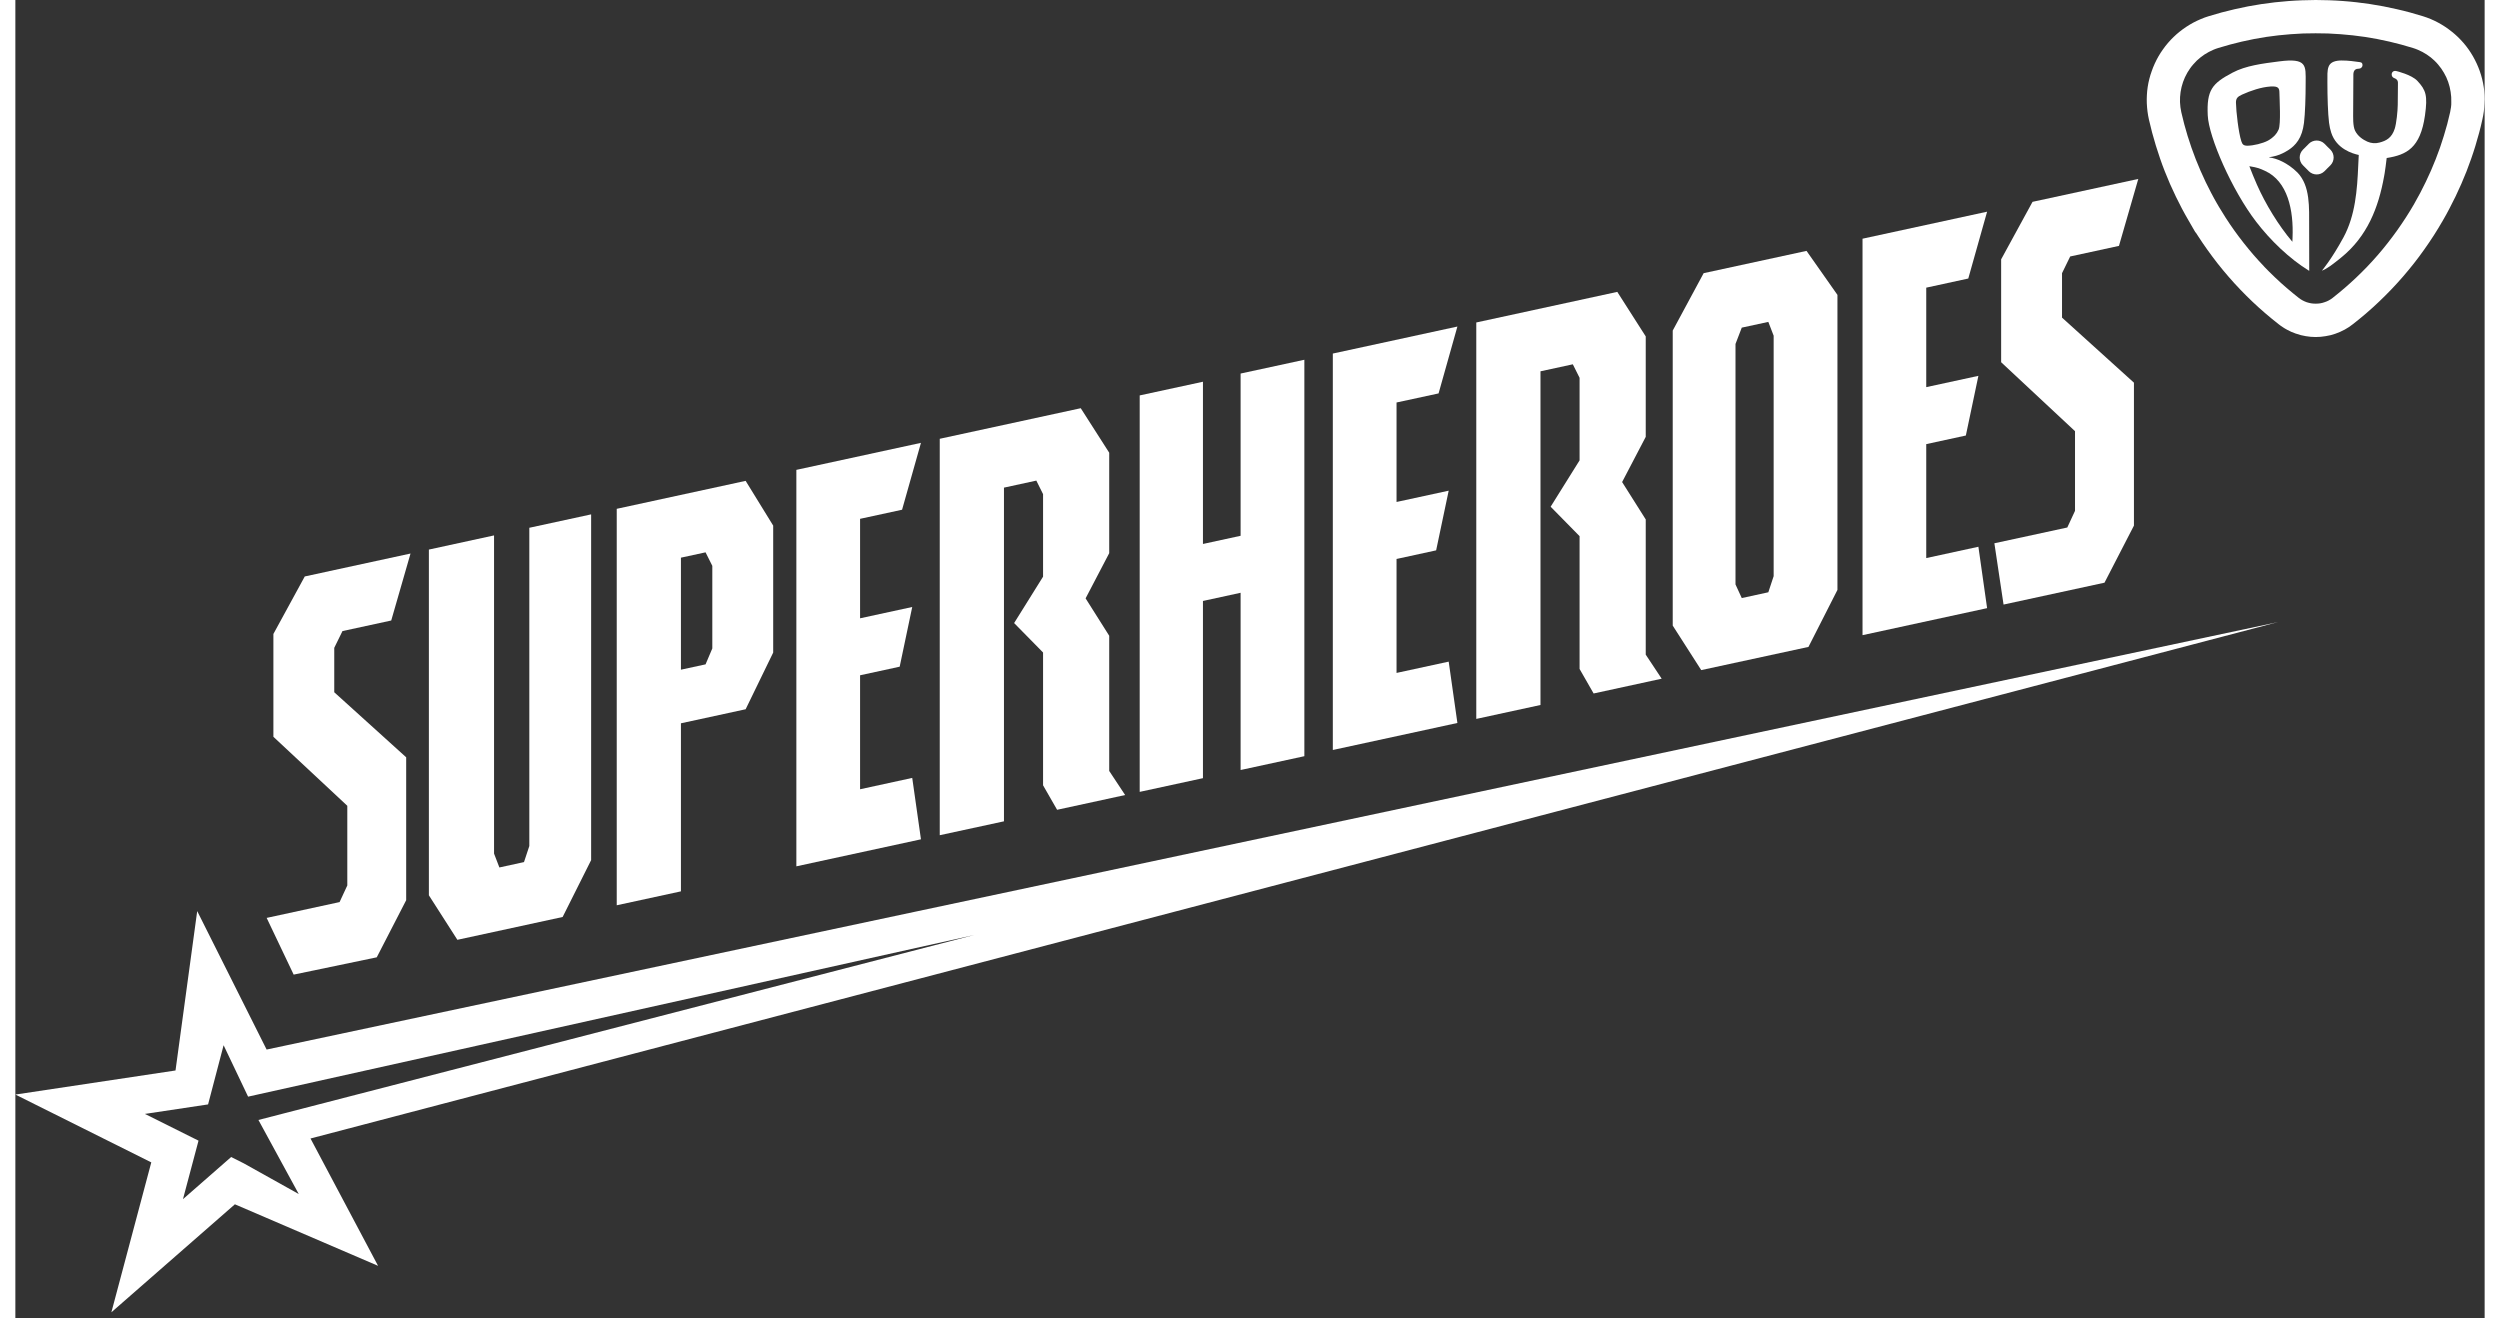
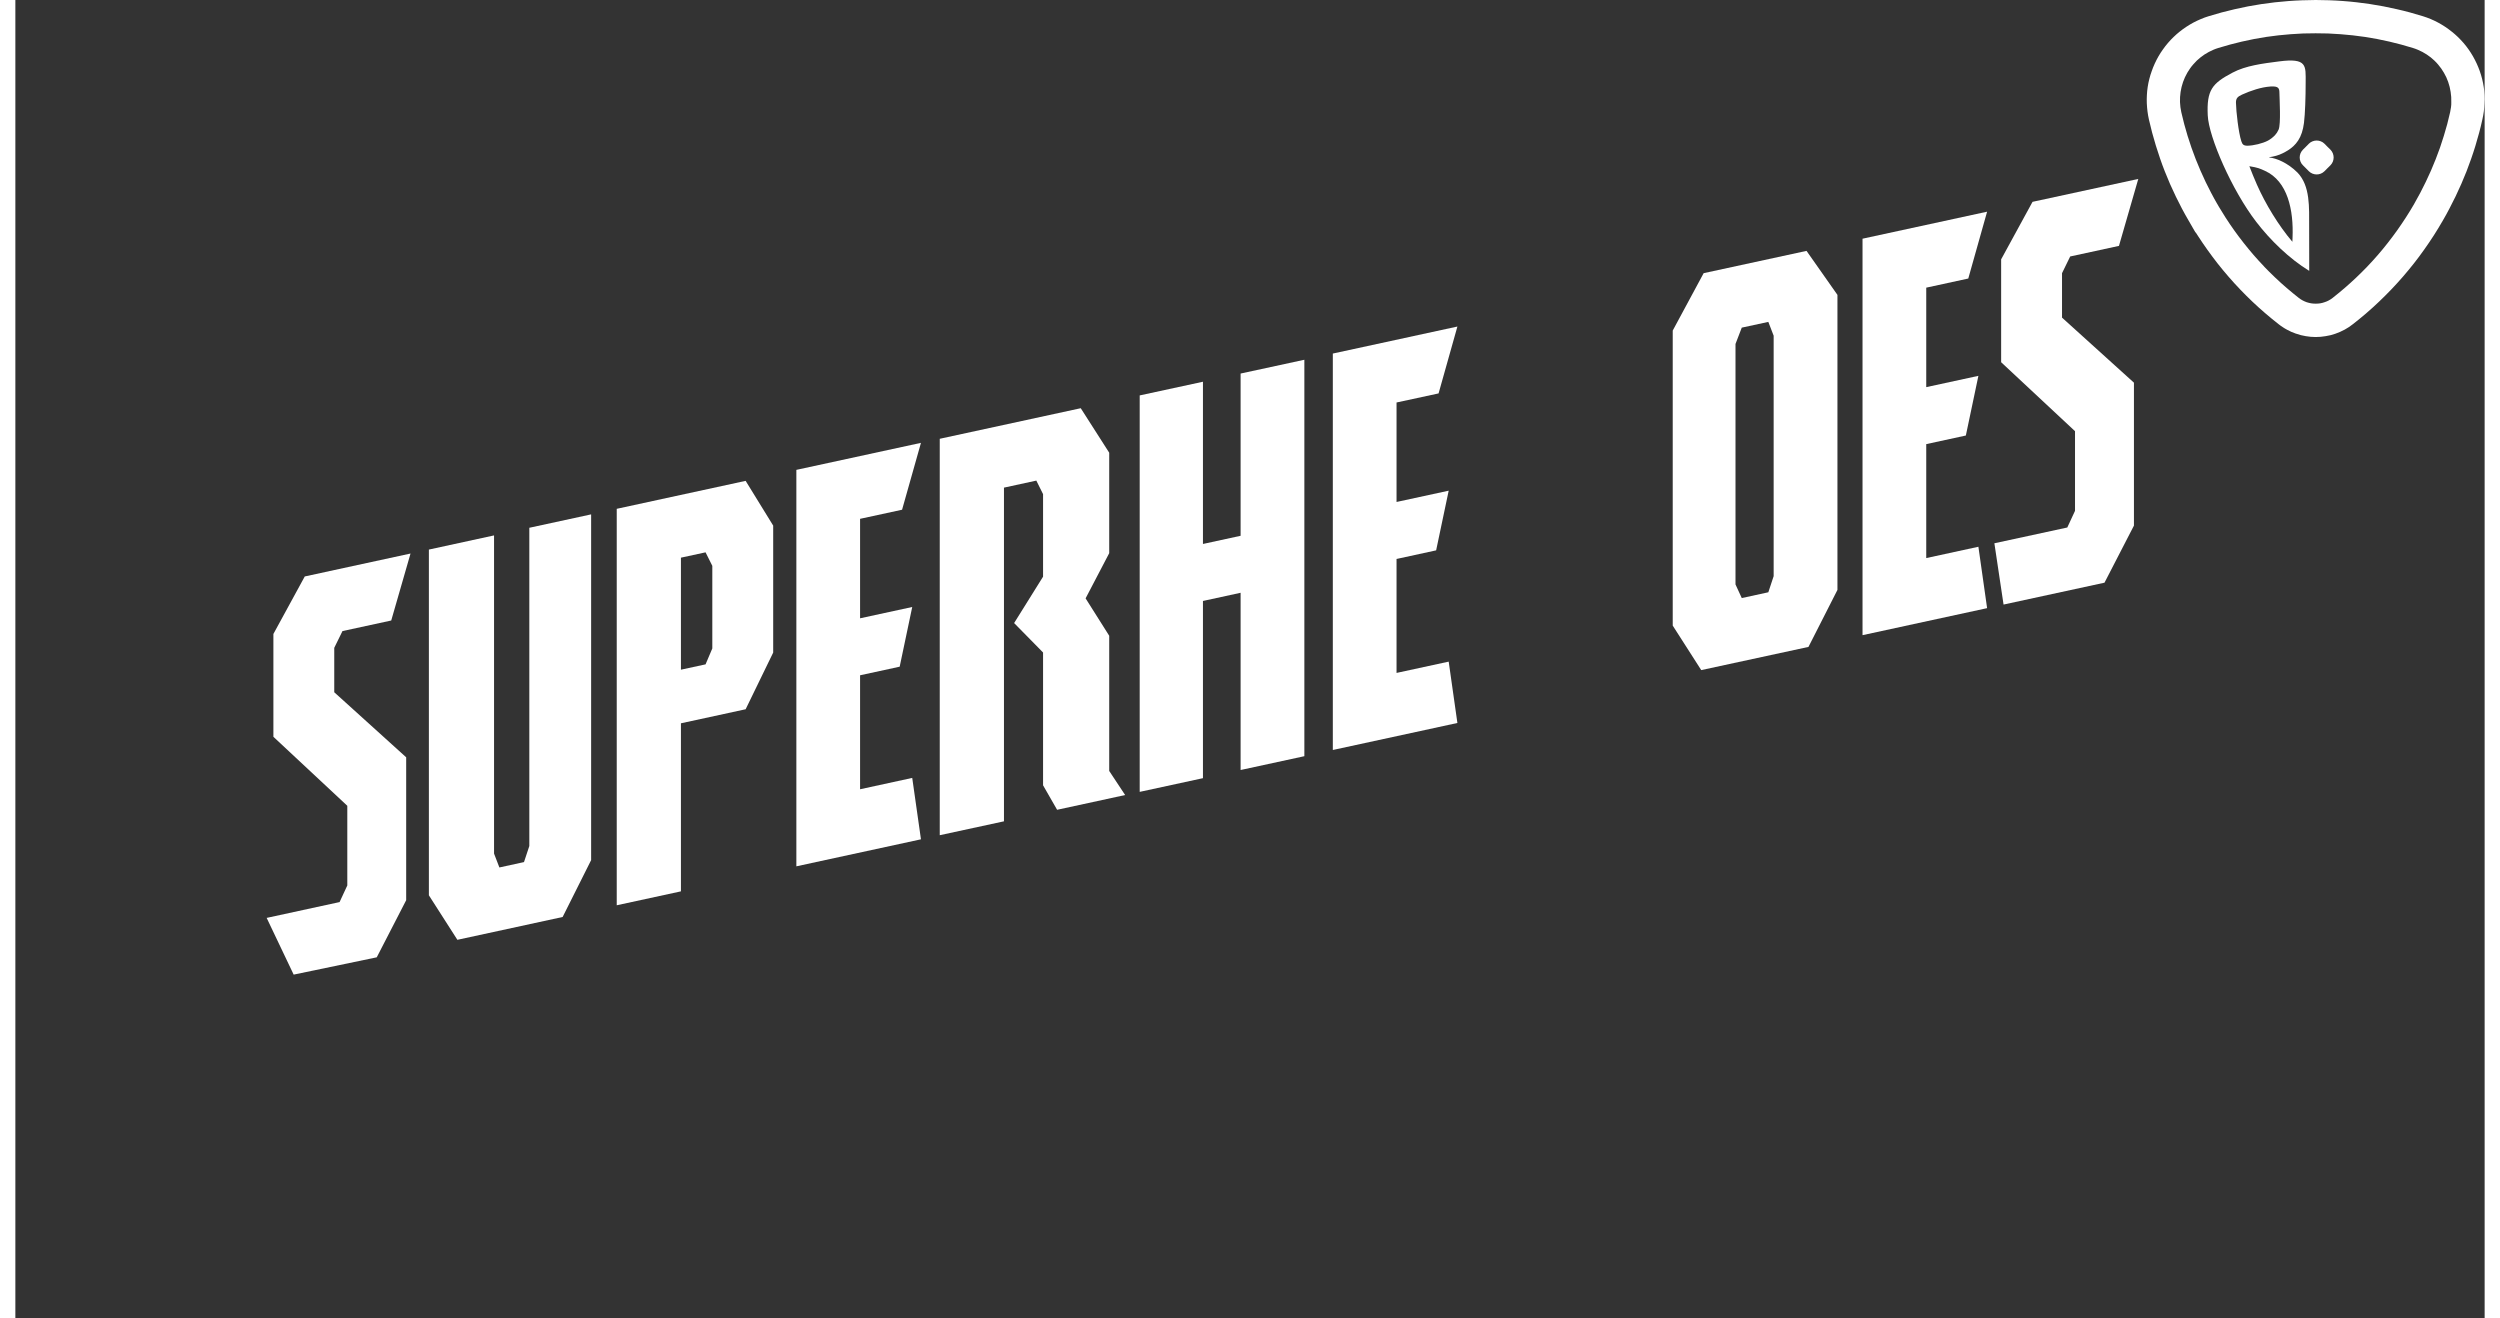
<svg xmlns="http://www.w3.org/2000/svg" width="165" height="87" viewBox="0 0 133 71" fill="none">
  <rect x="0" y="0" width="133" height="71" fill="#333333" stroke="none" />
  <path d="M21.284 29.814L20.245 33.422L17.619 33.991L17.176 34.893V37.286L21.05 40.79V48.487L19.465 51.563L14.99 52.495L13.535 49.44L17.463 48.588L17.879 47.692V43.402L13.898 39.685V34.147L15.588 31.049L21.284 29.814Z" fill="white" />
  <path d="M23.808 50.62L22.273 48.223V29.601L25.783 28.838V45.977L26.07 46.723L27.396 46.434L27.683 45.568V28.427L31.012 27.705V46.328L29.477 49.391L23.808 50.62Z" fill="white" />
  <path d="M32.391 27.406L39.334 25.9L40.818 28.31V35.149L39.334 38.202L35.849 38.958V48.01L32.391 48.76V27.406ZM35.849 30.037V36.071L37.175 35.784L37.539 34.926V30.477L37.175 29.75L35.849 30.037Z" fill="white" />
  <path d="M47.631 35.909L45.498 36.372V42.511L48.307 41.9L48.777 45.207L42.066 46.662V25.308L48.777 23.853L47.76 27.455L45.498 27.945V33.303L48.307 32.694L47.631 35.909Z" fill="white" />
  <path d="M49.789 23.634L57.384 21.987L58.917 24.384V29.795L57.645 32.229L58.917 34.243V41.525L59.775 42.822L56.11 43.617L55.354 42.298V35.145L53.795 33.559L55.354 31.061V26.615L54.991 25.886L53.248 26.265V44.238L49.789 44.986V23.634Z" fill="white" />
  <path d="M63.966 41.914L60.559 42.652V21.298L63.966 20.561V29.299L65.994 28.859V20.12L69.428 19.377V40.73L65.994 41.474V31.928L63.966 32.369V41.914Z" fill="white" />
  <path d="M76.526 29.643L74.393 30.107V36.245L77.202 35.637L77.671 38.941L70.961 40.396V19.043L77.671 17.588L76.657 21.19L74.393 21.679V27.037L77.202 26.429L76.526 29.643Z" fill="white" />
-   <path d="M78.688 17.369L86.283 15.721L87.815 18.12V23.53L86.543 25.964L87.815 27.978V35.26L88.674 36.556L85.008 37.352L84.252 36.032V28.879L82.693 27.293L84.252 24.796V20.35L83.888 19.622L82.146 19.999V37.972L78.688 38.722V17.369Z" fill="white" />
  <path d="M90.804 36.093L89.269 33.696V17.805L90.935 14.713L96.475 13.513L98.141 15.883V31.774L96.58 34.844L90.804 36.093ZM92.988 17.647L92.65 18.526V31.479L92.988 32.213L94.418 31.901L94.705 31.033V18.082L94.418 17.338L92.988 17.647Z" fill="white" />
  <path d="M105.057 23.458L102.924 23.921V30.059L105.733 29.449L106.202 32.756L99.492 34.211V12.857L106.202 11.402L105.188 15.002L102.924 15.494V20.852L105.733 20.243L105.057 23.458Z" fill="white" />
  <path d="M114.345 9.638L113.304 13.244L110.677 13.814L110.237 14.715V17.108L114.111 20.612V28.31L112.525 31.385L107.088 32.563L106.594 29.262L110.521 28.412L110.937 27.515V23.224L106.958 19.51V13.969L108.649 10.871L114.345 9.638Z" fill="white" />
-   <path d="M12.306 62.662L15.264 64.313L13.092 60.324L51.639 50.362L12.535 59.068L11.216 56.298L10.38 59.486L6.977 59.998L9.865 61.438L9.027 64.59L11.623 62.319L12.306 62.662ZM11.824 64.866L5.171 70.683L7.321 62.608L0 58.955L8.626 57.658L9.794 49.073L13.533 56.531L121.873 33.506L15.897 61.322L19.536 68.181L11.824 64.866Z" fill="white" />
  <path d="M132.997 5.12C132.988 4.967 132.974 4.821 132.951 4.684C132.931 4.542 132.9 4.397 132.865 4.254C132.831 4.118 132.79 3.977 132.738 3.831V3.829C132.689 3.692 132.634 3.557 132.572 3.422C132.515 3.297 132.447 3.166 132.37 3.03C132.292 2.895 132.212 2.77 132.13 2.655C132.046 2.537 131.958 2.422 131.859 2.309C131.771 2.207 131.669 2.1 131.556 1.989C131.45 1.887 131.339 1.791 131.226 1.701H131.224C131.107 1.606 130.989 1.52 130.868 1.44C130.733 1.352 130.605 1.276 130.491 1.215C130.356 1.143 130.222 1.08 130.095 1.026C129.96 0.969 129.821 0.92 129.679 0.875C129.444 0.801 129.208 0.734 128.977 0.67C128.749 0.609 128.514 0.549 128.266 0.494C128.028 0.441 127.79 0.389 127.549 0.342C127.292 0.293 127.053 0.252 126.829 0.219C126.6 0.184 126.358 0.152 126.104 0.123C125.86 0.096 125.616 0.072 125.373 0.055C125.149 0.037 124.903 0.025 124.637 0.014C124.36 0.006 124.117 0 123.901 0C123.688 0 123.443 0.006 123.164 0.016C122.9 0.027 122.656 0.039 122.432 0.057C122.189 0.076 121.945 0.098 121.701 0.125C121.447 0.154 121.203 0.186 120.974 0.221C120.75 0.254 120.511 0.297 120.254 0.344C120.013 0.391 119.773 0.441 119.537 0.496C119.291 0.553 119.054 0.611 118.828 0.672C118.597 0.736 118.361 0.803 118.124 0.877C117.982 0.92 117.843 0.971 117.71 1.029C117.581 1.082 117.449 1.145 117.312 1.217C117.197 1.279 117.07 1.354 116.935 1.442C116.804 1.528 116.685 1.615 116.579 1.701L116.575 1.703C116.462 1.793 116.351 1.891 116.247 1.992C116.14 2.094 116.038 2.203 115.944 2.313C115.847 2.426 115.755 2.543 115.673 2.662C115.587 2.78 115.507 2.905 115.435 3.03C115.364 3.155 115.294 3.286 115.231 3.426C115.169 3.561 115.114 3.698 115.067 3.836C115.015 3.979 114.972 4.12 114.938 4.258C114.901 4.401 114.872 4.547 114.851 4.688C114.831 4.825 114.815 4.971 114.808 5.124C114.8 5.266 114.798 5.413 114.804 5.563C114.811 5.71 114.823 5.858 114.841 6.003C114.86 6.151 114.886 6.296 114.917 6.436C114.972 6.681 115.03 6.917 115.091 7.145C115.153 7.376 115.22 7.612 115.294 7.851C115.366 8.083 115.44 8.312 115.521 8.546C115.603 8.788 115.689 9.015 115.773 9.23C115.86 9.45 115.954 9.677 116.054 9.908C116.148 10.12 116.249 10.341 116.362 10.574V10.576C116.47 10.798 116.579 11.017 116.693 11.23C116.808 11.447 116.927 11.662 117.052 11.875L117.427 12.525L117.437 12.517L117.574 12.73C117.734 12.976 117.896 13.215 118.062 13.447C118.249 13.707 118.433 13.957 118.617 14.191C118.802 14.424 118.998 14.664 119.209 14.906C119.414 15.143 119.623 15.371 119.832 15.59C120.047 15.813 120.265 16.033 120.49 16.246C120.711 16.455 120.941 16.664 121.178 16.867L121.181 16.869C121.408 17.063 121.646 17.262 121.9 17.459C121.98 17.52 122.053 17.576 122.119 17.616C122.189 17.664 122.266 17.711 122.348 17.754L122.35 17.756C122.424 17.795 122.506 17.836 122.59 17.875C122.674 17.912 122.76 17.944 122.842 17.973V17.971C122.938 18.004 123.025 18.03 123.1 18.051C123.182 18.073 123.272 18.09 123.365 18.106C123.459 18.122 123.549 18.133 123.631 18.141C123.723 18.149 123.813 18.153 123.899 18.153C123.985 18.153 124.078 18.149 124.17 18.141C124.252 18.135 124.342 18.122 124.436 18.106C124.533 18.092 124.623 18.071 124.703 18.053C124.789 18.03 124.877 18.006 124.961 17.975C125.037 17.948 125.119 17.916 125.211 17.877C125.291 17.842 125.371 17.801 125.453 17.758V17.76C125.516 17.725 125.592 17.678 125.682 17.621V17.623C125.748 17.58 125.821 17.524 125.901 17.463C126.168 17.254 126.409 17.057 126.622 16.875V16.873C126.86 16.668 127.092 16.461 127.311 16.25C127.534 16.037 127.755 15.818 127.969 15.594C128.194 15.359 128.403 15.129 128.593 14.91C128.805 14.666 129.001 14.426 129.186 14.193C129.372 13.959 129.556 13.709 129.741 13.449C129.923 13.193 130.099 12.933 130.265 12.675C130.423 12.427 130.587 12.16 130.751 11.875C130.876 11.66 130.995 11.445 131.107 11.228C131.22 11.015 131.331 10.796 131.437 10.574C131.542 10.357 131.644 10.134 131.743 9.908C131.843 9.675 131.937 9.45 132.025 9.228C132.109 9.013 132.193 8.786 132.277 8.544C132.357 8.312 132.435 8.081 132.505 7.849V7.847C132.581 7.599 132.648 7.364 132.706 7.145C132.767 6.917 132.824 6.681 132.878 6.436C132.911 6.296 132.935 6.151 132.956 6.003C132.974 5.858 132.986 5.708 132.992 5.563C133.005 5.409 133.005 5.264 132.997 5.12ZM131.189 5.772C131.179 5.858 131.163 5.948 131.142 6.04C131.095 6.249 131.042 6.464 130.985 6.686C130.927 6.903 130.866 7.114 130.802 7.319C130.737 7.532 130.667 7.743 130.597 7.95C130.528 8.148 130.45 8.357 130.364 8.575C130.28 8.79 130.194 8.997 130.108 9.193C130.022 9.392 129.929 9.593 129.831 9.794C129.735 9.995 129.632 10.195 129.528 10.396C129.423 10.595 129.317 10.787 129.208 10.976V10.978C129.075 11.21 128.927 11.451 128.764 11.705C128.608 11.947 128.45 12.181 128.288 12.408C128.13 12.629 127.962 12.855 127.784 13.082C127.602 13.314 127.424 13.531 127.247 13.734C127.067 13.943 126.876 14.15 126.68 14.357C126.502 14.543 126.303 14.74 126.084 14.949C125.879 15.143 125.672 15.332 125.461 15.512C125.244 15.699 125.026 15.877 124.809 16.049C124.776 16.074 124.744 16.096 124.711 16.119C124.682 16.137 124.645 16.158 124.606 16.18L124.604 16.182C124.574 16.199 124.539 16.217 124.498 16.233C124.469 16.246 124.428 16.262 124.381 16.276C124.342 16.291 124.301 16.303 124.262 16.313C124.217 16.324 124.178 16.332 124.145 16.338H124.143C124.108 16.344 124.069 16.348 124.024 16.352H124.022C123.985 16.356 123.945 16.356 123.899 16.356C123.856 16.356 123.815 16.354 123.779 16.352C123.731 16.348 123.692 16.344 123.658 16.338H123.656C123.623 16.332 123.584 16.324 123.541 16.313L123.418 16.279L123.303 16.233C123.27 16.219 123.234 16.201 123.195 16.18C123.164 16.162 123.129 16.143 123.092 16.119H123.09C123.055 16.096 123.022 16.074 122.996 16.051C122.777 15.879 122.559 15.701 122.342 15.514C122.133 15.334 121.924 15.148 121.719 14.951C121.5 14.742 121.301 14.545 121.123 14.359L121.125 14.357C120.926 14.15 120.738 13.943 120.556 13.734C120.379 13.531 120.201 13.312 120.019 13.082C119.839 12.853 119.668 12.627 119.513 12.408C119.355 12.185 119.197 11.955 119.044 11.716C118.919 11.521 118.798 11.326 118.681 11.128L118.595 10.978H118.593C118.49 10.802 118.384 10.605 118.269 10.388C118.156 10.175 118.056 9.976 117.97 9.796V9.794C117.872 9.591 117.779 9.388 117.693 9.187C117.607 8.993 117.523 8.788 117.439 8.575C117.355 8.355 117.277 8.146 117.208 7.95C117.136 7.743 117.066 7.532 117.001 7.319C116.937 7.114 116.878 6.903 116.82 6.688C116.761 6.464 116.708 6.249 116.661 6.04C116.64 5.95 116.624 5.858 116.614 5.772V5.77C116.603 5.68 116.595 5.587 116.591 5.497C116.589 5.411 116.589 5.321 116.595 5.225V5.223C116.599 5.137 116.609 5.046 116.624 4.95C116.638 4.854 116.657 4.764 116.677 4.682C116.7 4.592 116.726 4.503 116.755 4.419C116.786 4.331 116.82 4.247 116.857 4.165C116.894 4.088 116.935 4.008 116.982 3.924L117.005 3.885C117.044 3.817 117.087 3.754 117.13 3.692C117.183 3.616 117.238 3.545 117.3 3.475C117.361 3.405 117.423 3.338 117.486 3.276L117.488 3.272C117.552 3.211 117.62 3.151 117.691 3.096C117.759 3.043 117.833 2.987 117.91 2.936C117.99 2.885 118.068 2.838 118.146 2.797C118.226 2.754 118.31 2.715 118.396 2.678C118.48 2.643 118.568 2.61 118.656 2.584C118.865 2.518 119.076 2.457 119.293 2.399C119.523 2.338 119.736 2.285 119.931 2.239H119.933C120.148 2.188 120.365 2.143 120.578 2.102C120.779 2.063 121 2.026 121.236 1.989C121.467 1.955 121.687 1.926 121.896 1.903C122.113 1.879 122.332 1.858 122.559 1.842C122.799 1.824 123.02 1.811 123.225 1.803C123.416 1.795 123.639 1.793 123.895 1.793C124.153 1.793 124.377 1.797 124.567 1.803C124.77 1.811 124.994 1.824 125.233 1.842C125.459 1.858 125.68 1.879 125.895 1.903C126.104 1.926 126.325 1.957 126.555 1.989C126.792 2.026 127.012 2.063 127.215 2.102C127.428 2.143 127.643 2.188 127.86 2.239H127.862C128.057 2.285 128.27 2.338 128.499 2.399C128.716 2.457 128.927 2.52 129.136 2.584C129.225 2.61 129.311 2.643 129.395 2.678C129.481 2.715 129.567 2.754 129.647 2.797C129.722 2.838 129.802 2.883 129.882 2.936C129.968 2.993 130.042 3.045 130.099 3.092C130.171 3.149 130.239 3.211 130.304 3.272L130.306 3.276C130.372 3.338 130.433 3.403 130.493 3.475C130.554 3.545 130.61 3.618 130.663 3.692C130.71 3.758 130.759 3.836 130.81 3.924C130.855 4.002 130.896 4.083 130.937 4.167C130.974 4.249 131.009 4.333 131.038 4.419C131.066 4.499 131.091 4.587 131.116 4.682C131.138 4.768 131.155 4.856 131.169 4.95C131.183 5.048 131.194 5.141 131.2 5.225C131.206 5.319 131.206 5.411 131.204 5.497C131.208 5.591 131.202 5.682 131.189 5.772Z" fill="white" />
  <path d="M123.548 12.216C123.544 11.175 123.618 10.019 122.917 9.292C122.391 8.767 121.768 8.515 121.399 8.482C121.389 8.482 121.389 8.468 121.399 8.468C121.651 8.431 121.899 8.368 122.122 8.255C122.495 8.069 122.944 7.794 123.155 7.147C123.206 6.991 123.245 6.815 123.27 6.616C123.331 6.118 123.36 5.227 123.36 4.442C123.36 3.545 123.456 3.108 121.93 3.307C121.036 3.422 120.137 3.534 119.422 3.913C118.317 4.495 118.024 4.854 118.086 6.212C118.139 7.388 119.391 10.247 120.694 11.945C121.458 12.941 122.481 13.933 123.552 14.59C123.552 13.791 123.552 13.027 123.548 12.216ZM119.948 7.733C119.928 7.698 119.911 7.657 119.895 7.608C119.743 7.143 119.614 5.999 119.606 5.538C119.602 5.307 119.682 5.21 119.932 5.096C120.397 4.885 120.965 4.692 121.469 4.659C121.889 4.633 121.942 4.751 121.946 4.975C121.954 5.37 122.032 6.682 121.903 6.979C121.852 7.095 121.79 7.192 121.716 7.272C121.598 7.399 121.469 7.497 121.331 7.573C121.051 7.724 120.547 7.847 120.217 7.849C120.104 7.849 120.002 7.825 119.948 7.733ZM122.645 13.023C121.897 12.142 121.198 10.992 120.735 9.945C120.594 9.626 120.461 9.296 120.327 8.952C120.794 9.028 120.897 9.079 121.167 9.202C122.393 9.757 122.718 11.32 122.653 12.814C122.651 12.871 122.649 12.968 122.645 13.023Z" fill="white" />
-   <path d="M127.724 8.511C127.707 8.706 127.623 9.286 127.615 9.327C127.605 9.384 127.595 9.445 127.584 9.503C127.285 11.173 126.681 12.736 125.269 13.875C124.808 14.248 124.501 14.484 124.234 14.58C124.234 14.58 124.753 13.973 125.396 12.787C126.039 11.603 126.136 10.214 126.191 8.935L126.22 8.347C125.892 8.276 125.021 8.028 124.736 7.142C124.685 6.987 124.646 6.811 124.62 6.612C124.558 6.114 124.531 5.223 124.531 4.438C124.531 3.729 124.472 3.307 125.199 3.26C125.228 3.258 125.257 3.258 125.285 3.258C125.656 3.254 126.039 3.315 126.212 3.338C126.328 3.352 126.421 3.356 126.421 3.51C126.421 3.618 126.328 3.704 126.22 3.7C125.902 3.692 125.929 3.999 125.929 4.09C125.931 4.292 125.919 5.28 125.919 5.993C125.919 6.317 125.896 6.79 126.025 7.048C126.171 7.339 126.439 7.519 126.681 7.628C126.886 7.72 127.115 7.739 127.334 7.679C127.703 7.583 128.002 7.423 128.158 6.931C128.25 6.645 128.316 5.979 128.32 5.655C128.324 5.276 128.328 4.809 128.33 4.557C128.332 4.422 128.351 4.286 128.121 4.202C127.947 4.139 127.949 3.858 128.138 3.823C128.176 3.817 128.222 3.819 128.258 3.831C128.258 3.831 129.07 4.024 129.379 4.358C129.844 4.86 129.936 5.145 129.787 6.214C129.539 7.972 128.795 8.343 127.724 8.511Z" fill="white" />
  <path d="M124.824 8.259C124.795 8.187 124.752 8.122 124.695 8.062L124.533 7.903L124.373 7.741C124.316 7.683 124.248 7.64 124.176 7.612C124.104 7.583 124.029 7.569 123.953 7.569C123.877 7.569 123.801 7.583 123.73 7.612C123.658 7.64 123.59 7.683 123.533 7.741L123.373 7.903L123.213 8.062C123.156 8.122 123.111 8.189 123.082 8.259C123.053 8.331 123.039 8.407 123.039 8.482C123.039 8.558 123.053 8.634 123.082 8.706C123.111 8.777 123.154 8.845 123.213 8.902L123.373 9.062L123.533 9.224C123.59 9.281 123.658 9.325 123.73 9.353C123.801 9.382 123.877 9.396 123.953 9.396C124.029 9.396 124.107 9.382 124.176 9.353C124.248 9.325 124.313 9.281 124.373 9.224L124.533 9.062L124.695 8.902C124.752 8.845 124.795 8.777 124.824 8.706C124.852 8.634 124.867 8.558 124.867 8.482C124.867 8.407 124.852 8.331 124.824 8.259Z" fill="white" />
</svg>